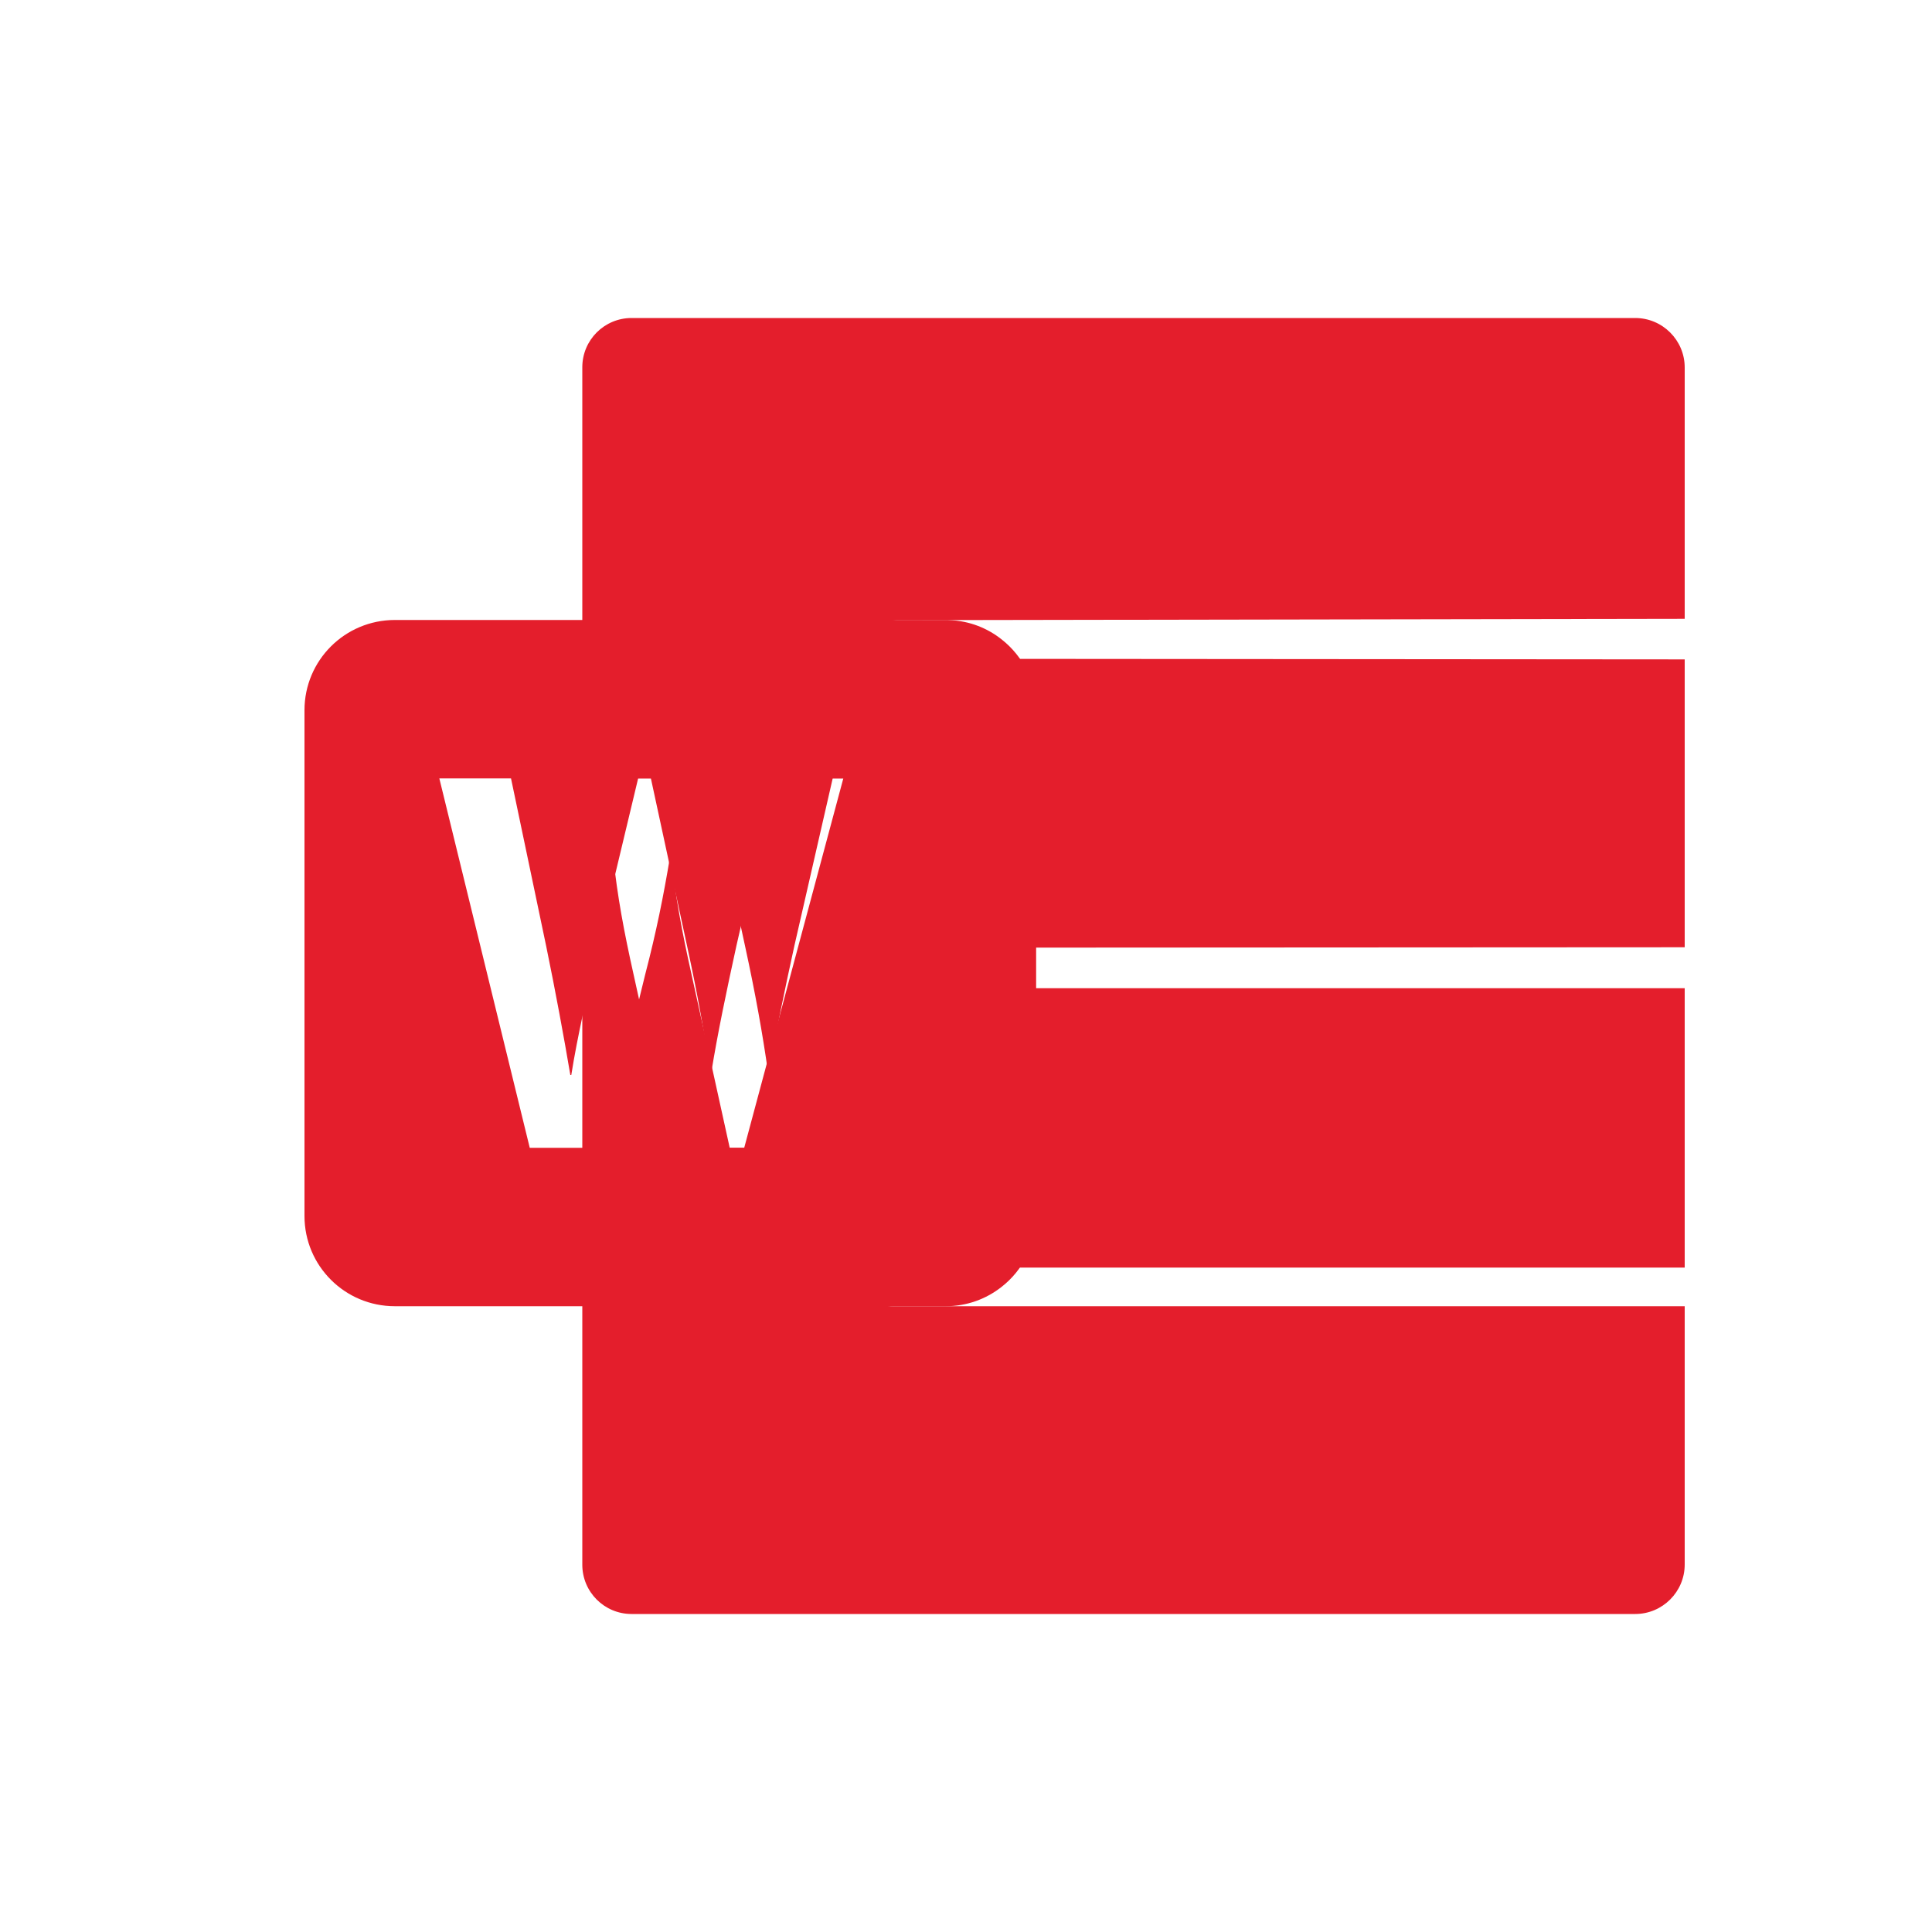
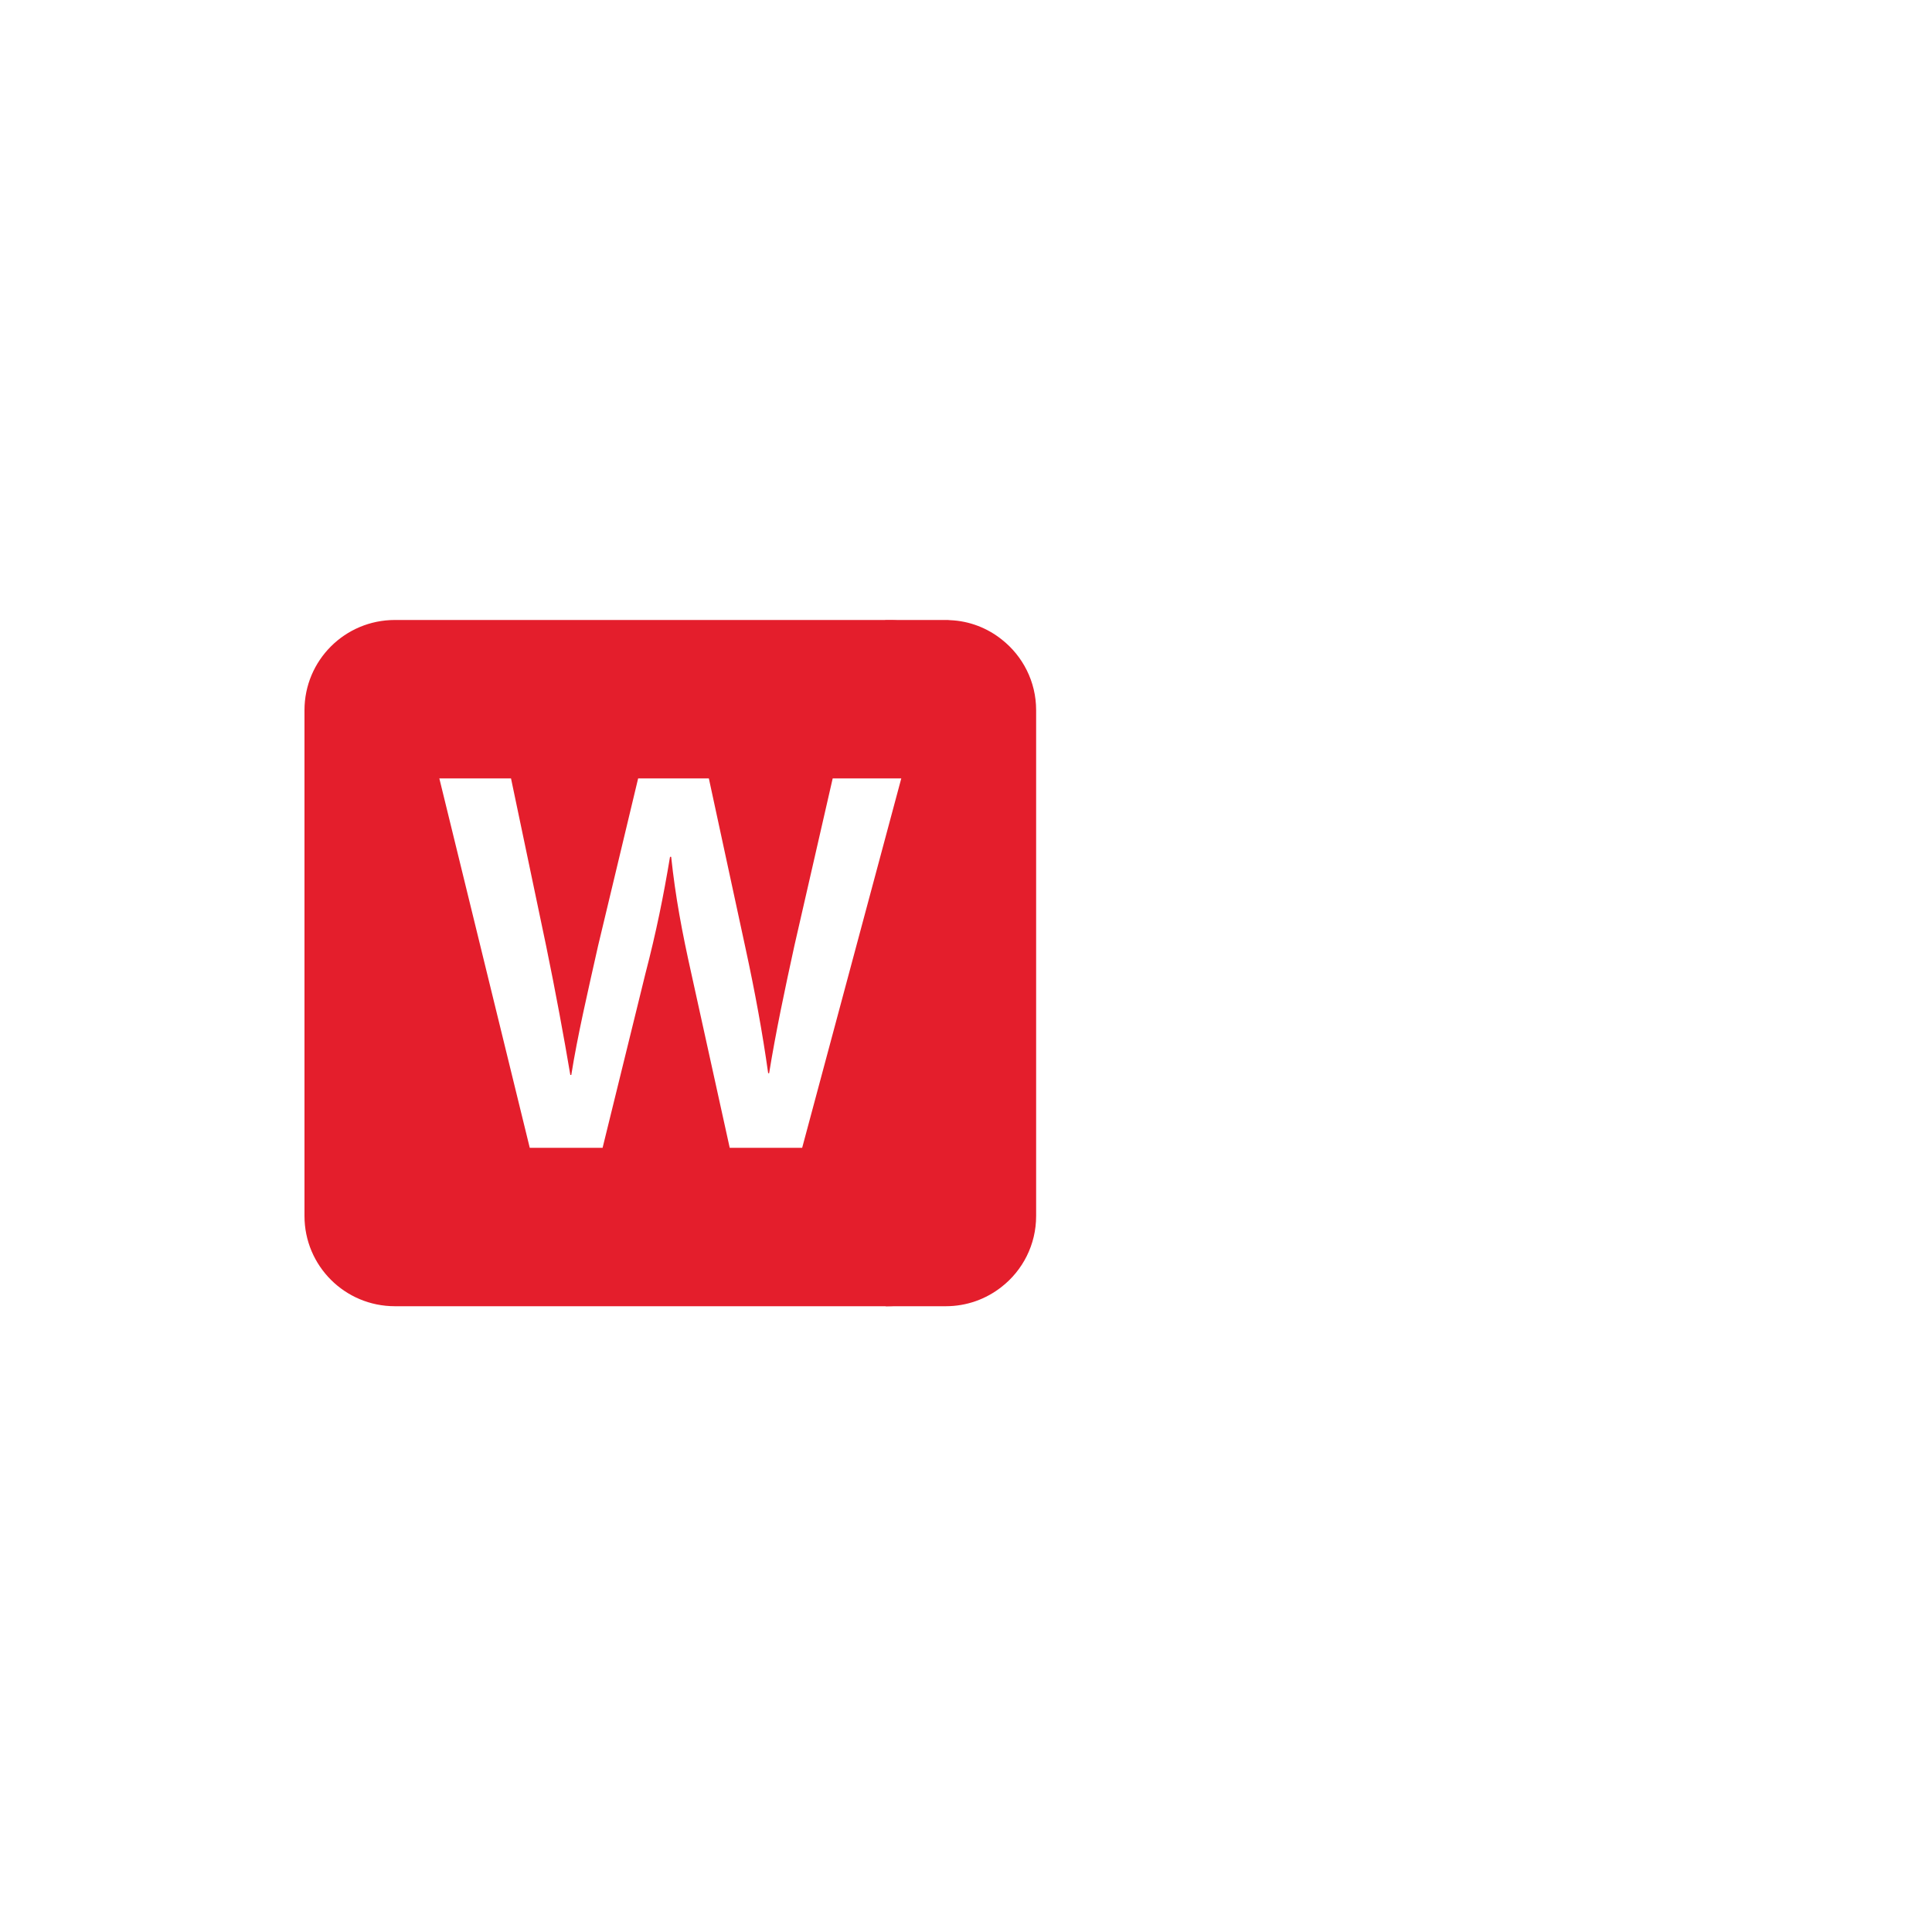
<svg xmlns="http://www.w3.org/2000/svg" id="word" viewBox="0 0 100 100">
  <defs>
    <filter id="drop-shadow-1" filterUnits="userSpaceOnUse">
      <feOffset dx="3" dy="0" />
      <feGaussianBlur result="blur" stdDeviation="2" />
      <feFlood flood-color="#000" flood-opacity=".22" />
      <feComposite in2="blur" operator="in" />
      <feComposite in="SourceGraphic" />
    </filter>
  </defs>
-   <path d="m87.2,32.03l-41.02.07c1,.04,1.93,1.41,2.67,2l38.35.03v14.9l-36.57.02v2.1h36.57v14.46h-38.36c-.8.63-1.8,2-2.89,2h41.25v13.37c0,1.41-1.15,2.56-2.56,2.56h-51.95c-1.41,0-2.55-1.14-2.55-2.55v-29.51l.26-1.06c.57-2.19.94-4.03,1.28-6.07h.06c.22,2.07.56,3.88,1.05,6.07l1.98,8.99h3.75l5.13-19.12h-3.55l-1.98,8.65c-.51,2.33-.97,4.51-1.31,6.61h-.05c-.29-2.07-.68-4.2-1.17-6.46l-1.9-8.8h-3.55v-21.28c0-1.41,1.14-2.55,2.55-2.55h51.95c1.41,0,2.56,1.15,2.56,2.56v13.01Z" fill="#e41e2c" />
  <path d="m48.85,33.1c-.74-.59-1.67-.96-2.67-1-.08-.01-.15-.01-.23-.01h-28.51c-2.59,0-4.68,2.09-4.68,4.67v26.18c0,2.58,2.09,4.67,4.68,4.67h28.51c1.09,0,2.09-.37,2.89-1,1.09-.85,1.79-2.18,1.79-3.67v-26.18c0-1.49-.7-2.81-1.78-3.66Zm-10.33,26.31h-3.75l-1.98-8.99c-.49-2.19-.83-4-1.05-6.07h-.06c-.34,2.04-.71,3.88-1.28,6.07l-.26,1.06-1.95,7.93h-3.77l-4.68-19.12h3.71l1.82,8.68c.48,2.33.93,4.77,1.25,6.67h.05c.32-2.02.85-4.29,1.39-6.7l2.07-8.65h3.66l1.9,8.8c.49,2.26.88,4.39,1.17,6.46h.05c.34-2.1.8-4.28,1.31-6.61l1.98-8.65h3.55l-5.13,19.12Z" fill="#e41e2c" filter="url(#drop-shadow-1)" />
  <path d="m48.85,33.1l-3.03,1v-2h.36c1,.04,1.93.41,2.67,1Z" fill="#e41e2c" />
  <rect x="49.48" y="49.15" width="1.15" height="1" fill="#e41e2c" />
  <path d="m45.84,66.61h3c-.8.63-1.8,1-2.89,1h-.11v-1Z" fill="#e41e2c" />
</svg>